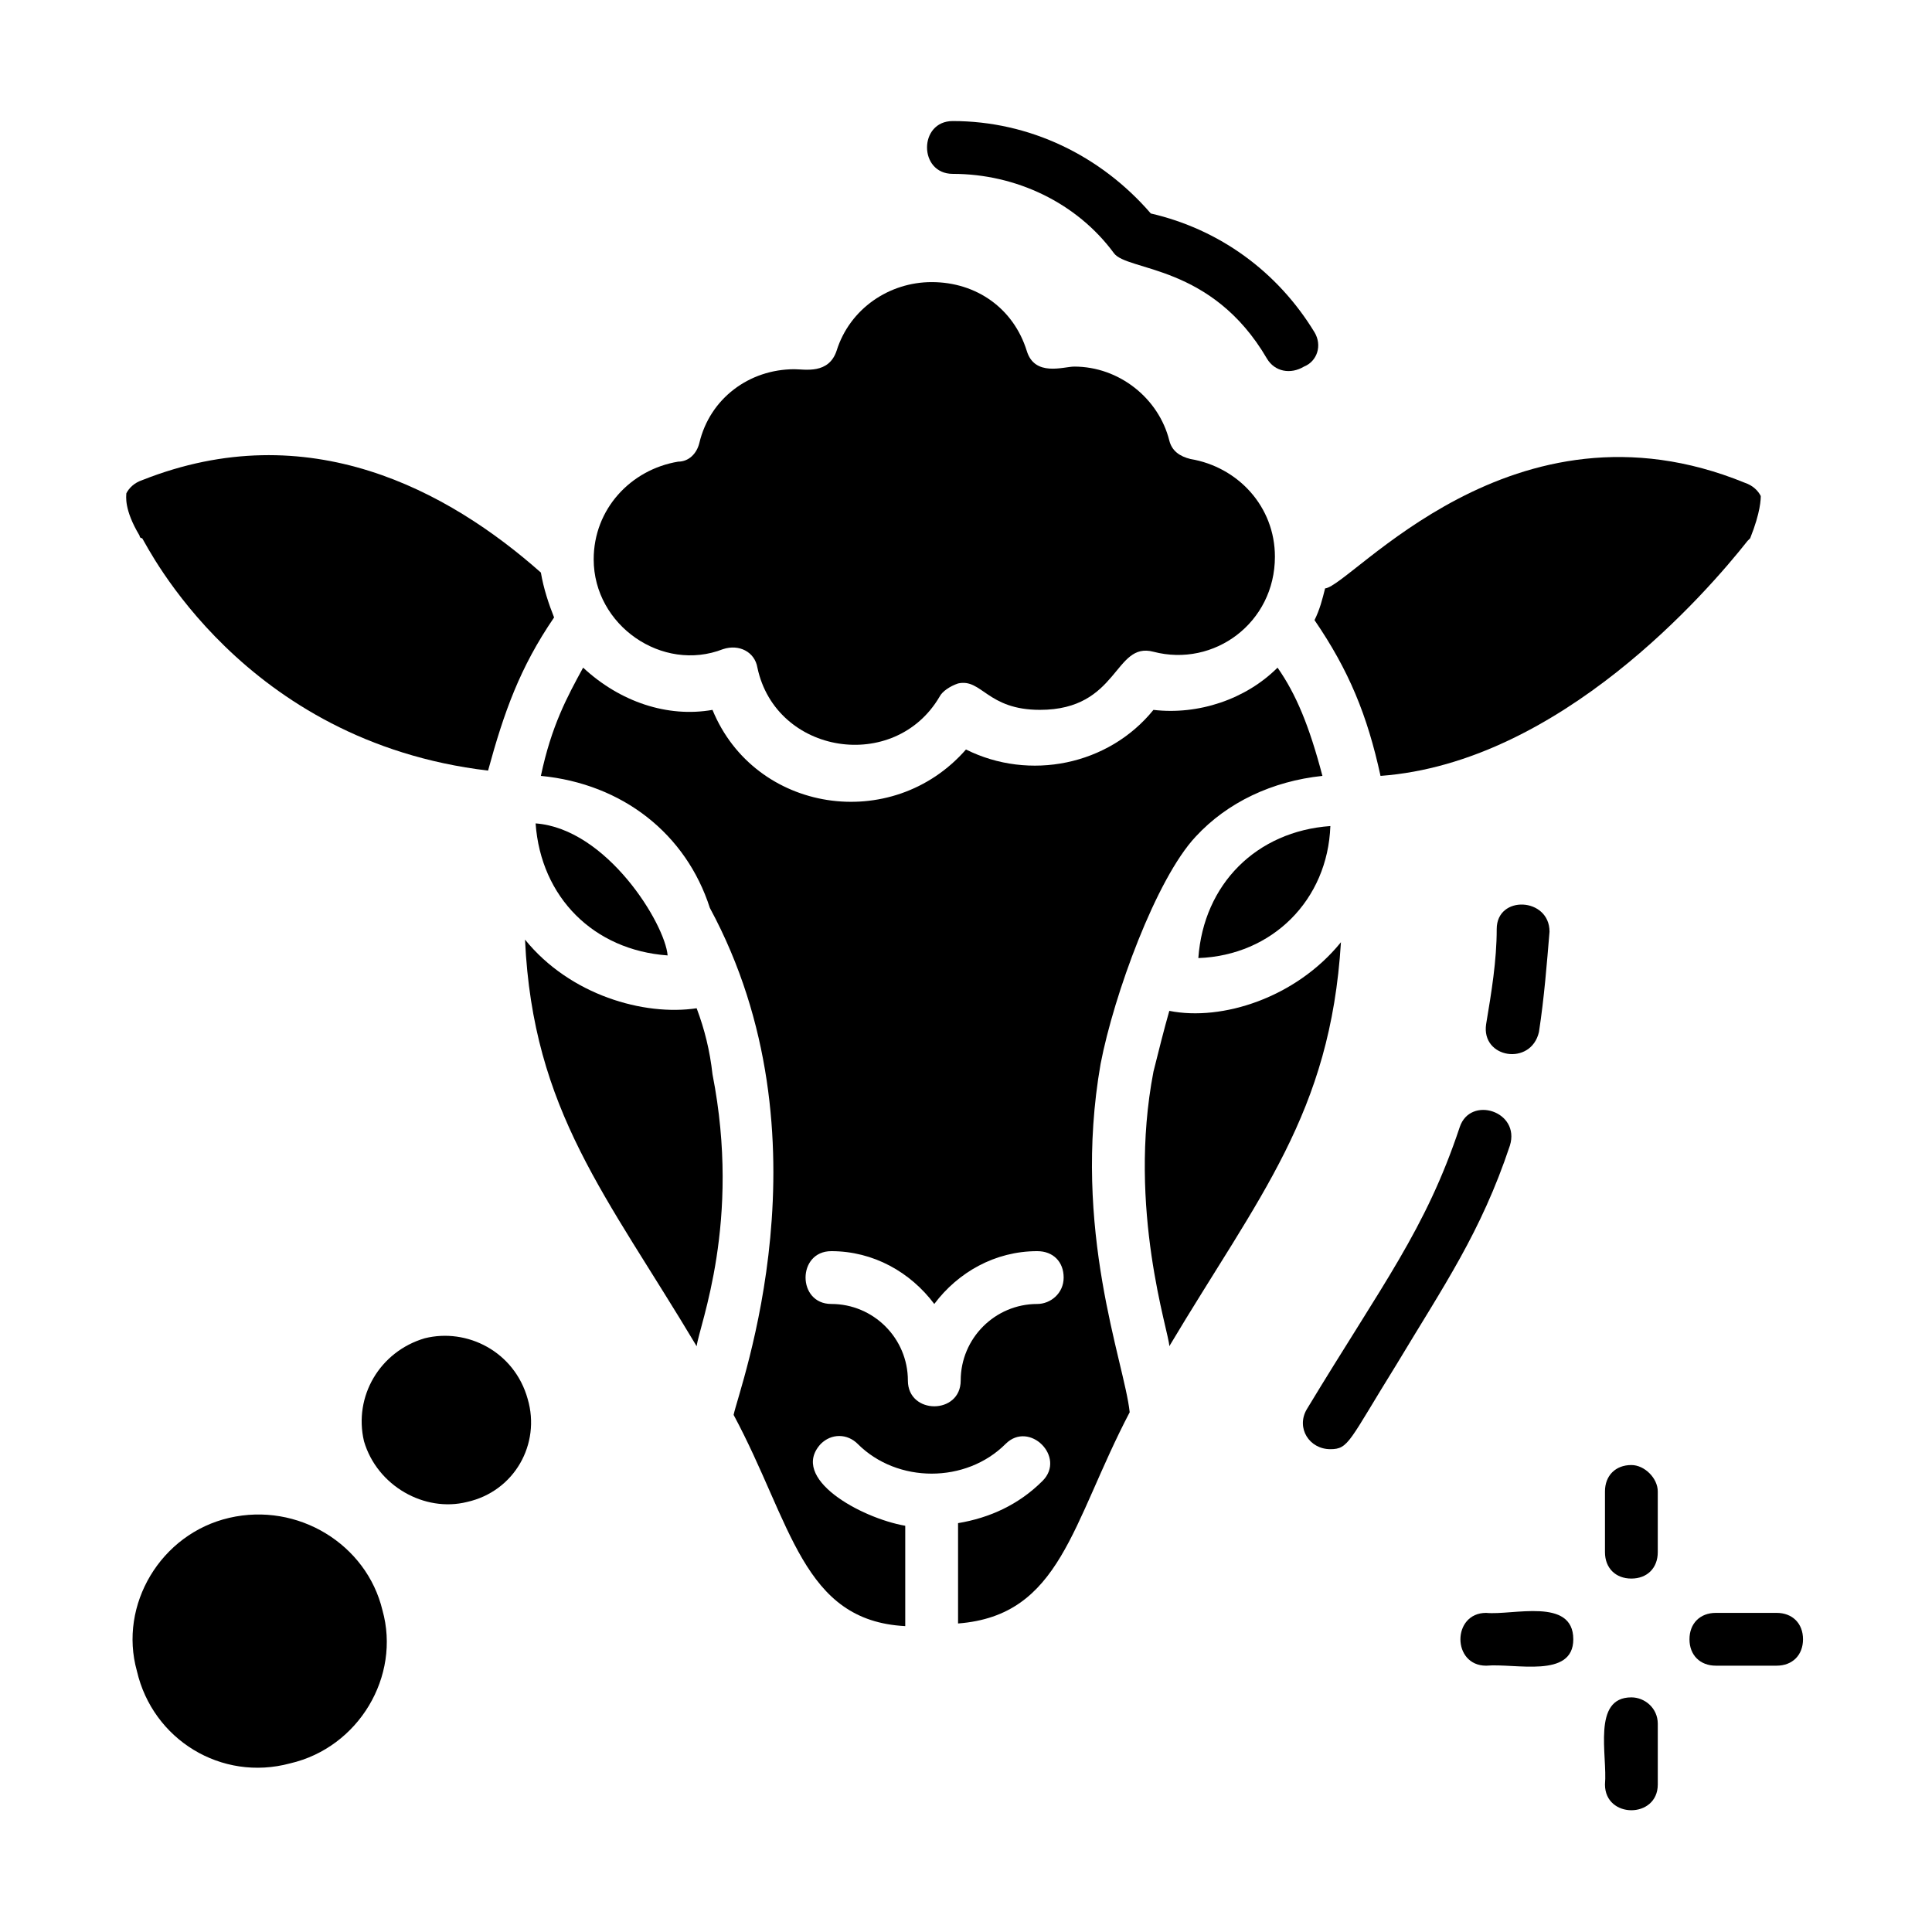
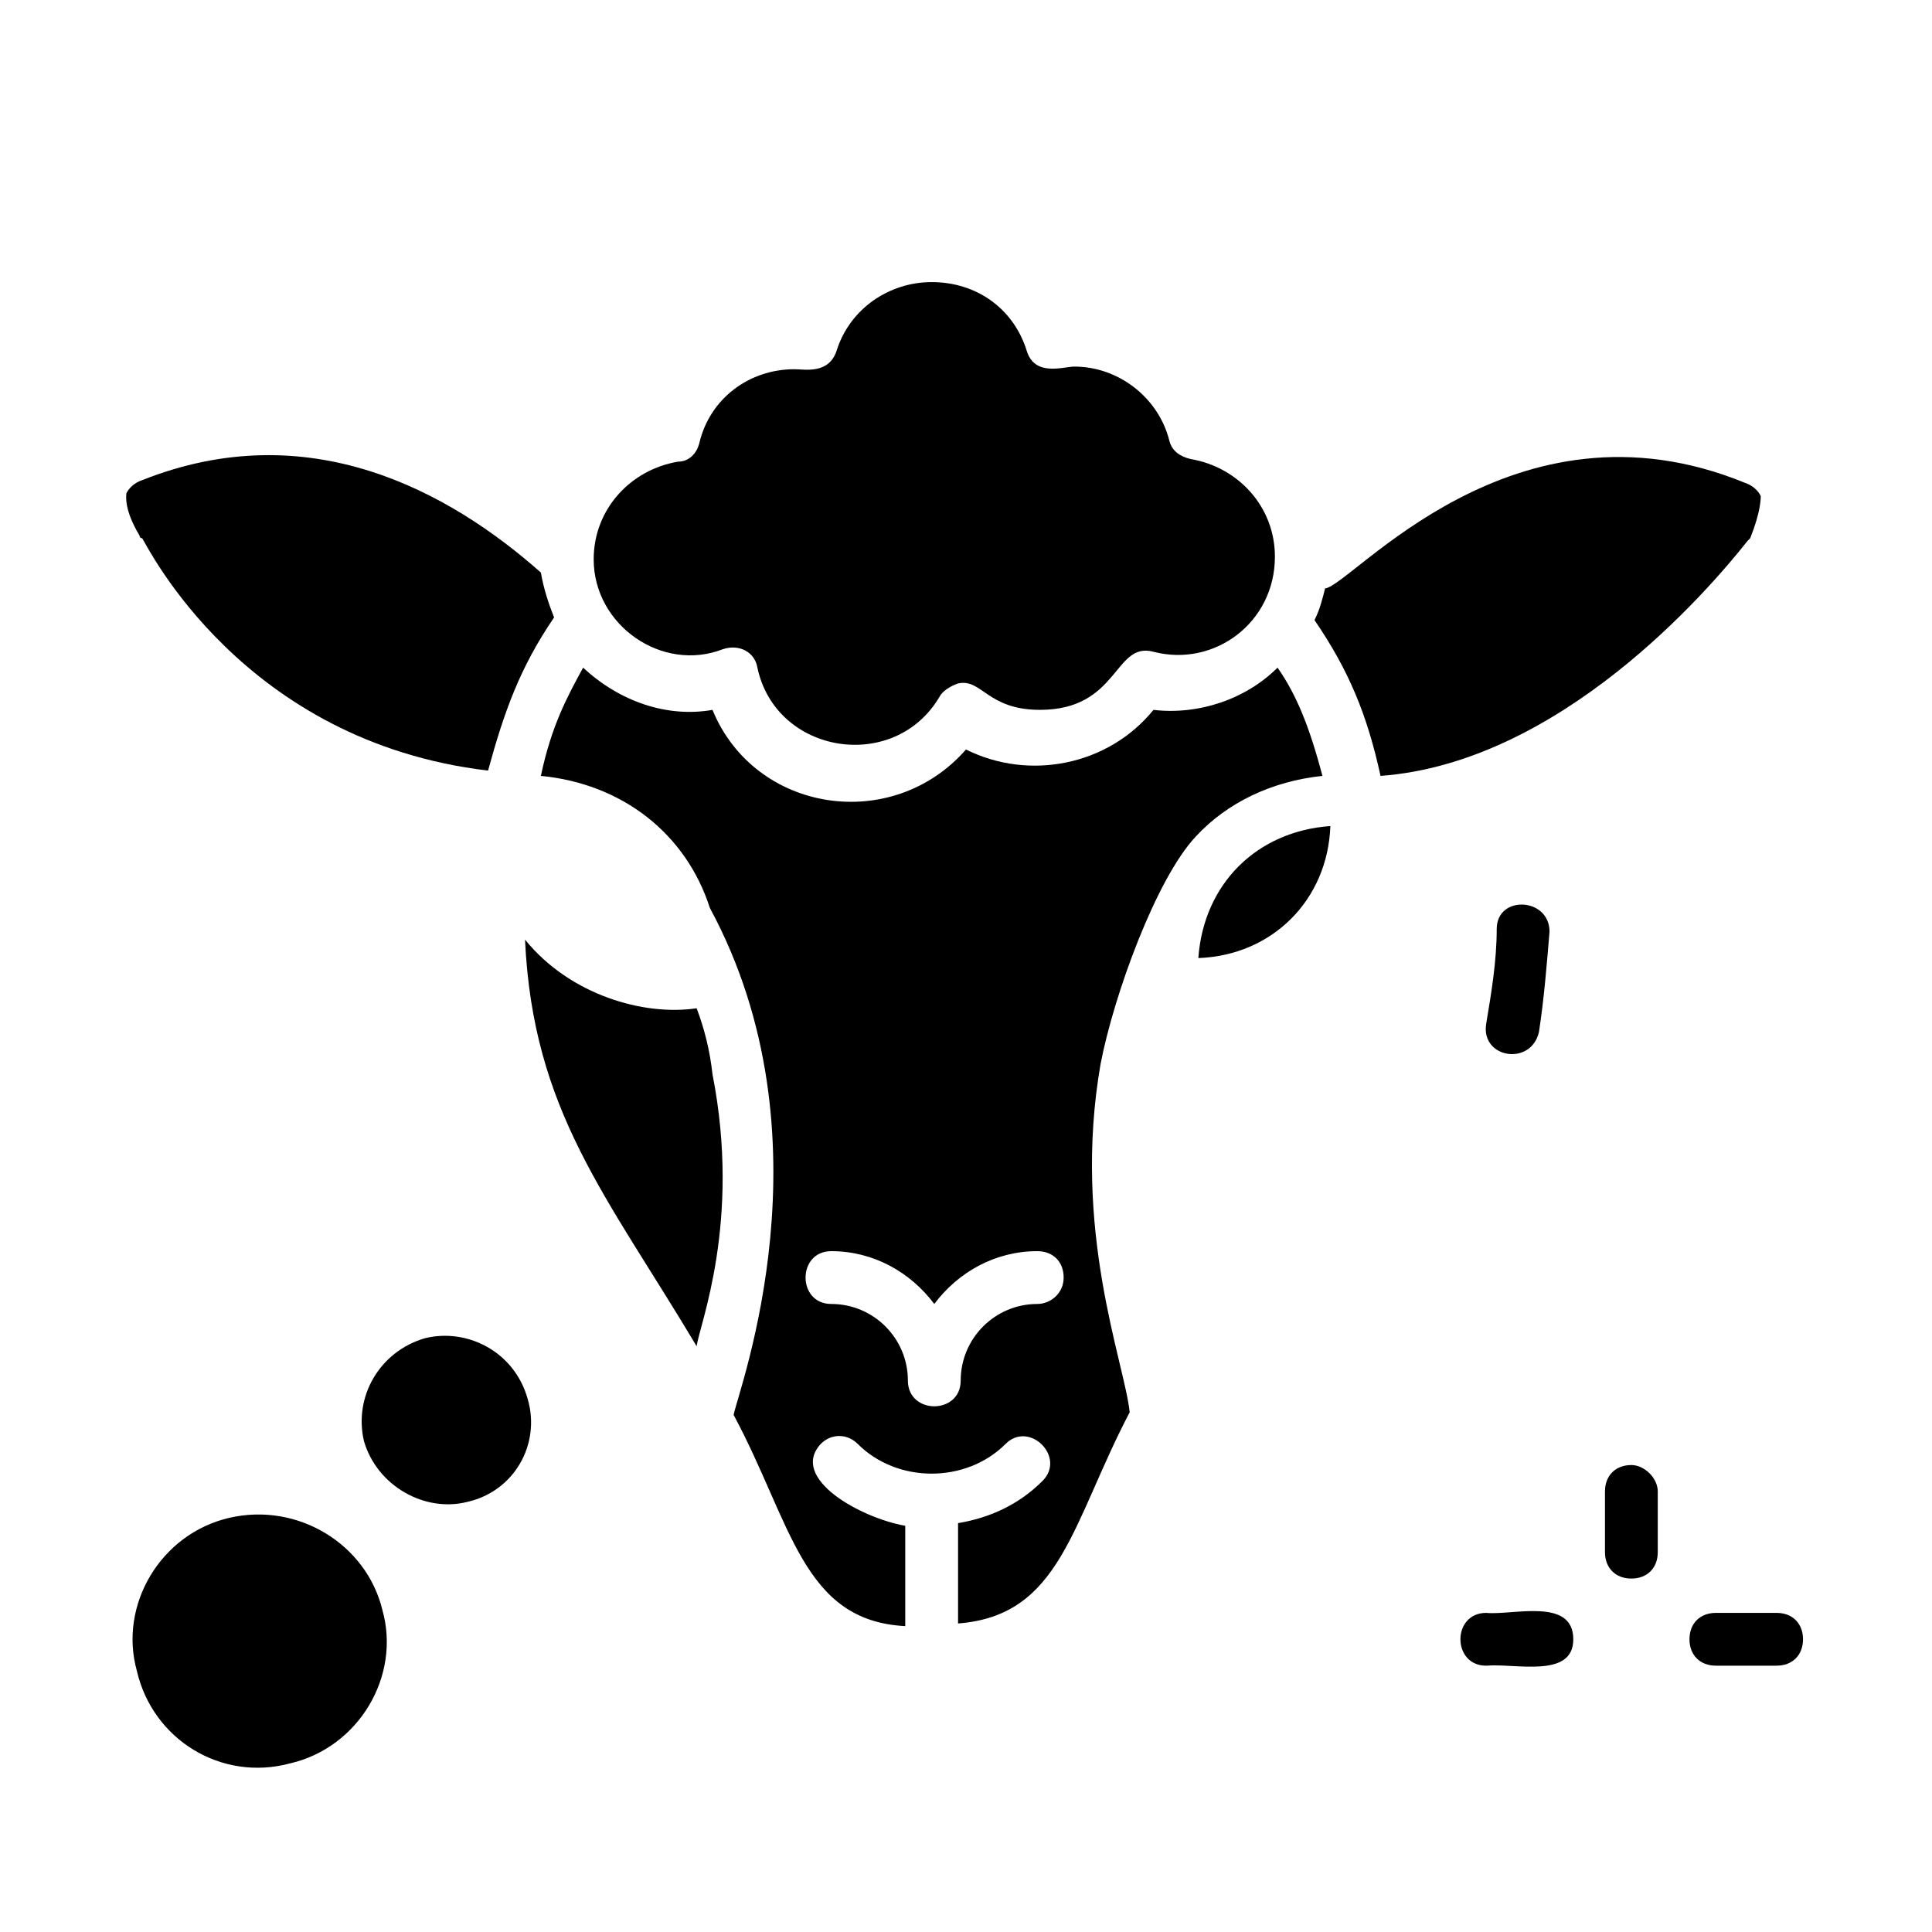
<svg xmlns="http://www.w3.org/2000/svg" fill="#000000" width="800px" height="800px" version="1.1" viewBox="144 144 512 512">
  <g>
-     <path d="m530.85 442.68c-9.098 27.289-20.293 41.285-40.586 74.871-2.801 4.898 0.699 10.496 6.297 10.496 4.898 0 4.898-2.098 17.492-22.391 12.594-20.992 22.391-34.988 30.09-58.078 2.801-9.098-10.492-13.297-13.293-4.898z" />
    <path d="m551.84 417.49c1.398-9.098 2.098-18.191 2.801-26.59 0-9.098-13.996-9.797-13.996-0.699 0 8.398-1.398 16.793-2.801 25.191-1.398 9.094 11.898 11.195 13.996 2.098z" />
-     <path d="m492.36 232.06c-9.797-16.094-25.191-27.289-43.383-31.488-13.297-15.395-32.188-24.492-52.48-24.492-9.098 0-9.098 13.996 0 13.996 16.793 0 32.887 7.695 42.684 20.992 3.5 4.898 25.891 2.801 40.586 27.988 2.098 3.5 6.297 4.199 9.797 2.098 3.496-1.398 4.894-5.594 2.797-9.094z" />
    <path d="m576.33 532.25c-4.199 0-6.996 2.801-6.996 6.996v16.094c0 4.199 2.801 6.996 6.996 6.996 4.199 0 6.996-2.801 6.996-6.996v-16.094c0-3.5-3.496-6.996-6.996-6.996z" />
-     <path d="m576.33 593.82c-10.496 0-6.297 15.395-6.996 23.09 0 9.098 13.996 9.098 13.996 0v-16.094c-0.004-4.195-3.5-6.996-7-6.996z" />
    <path d="m614.82 571.43h-16.094c-4.199 0-6.996 2.801-6.996 6.996 0 4.199 2.801 6.996 6.996 6.996h16.094c4.199 0 6.996-2.801 6.996-6.996 0.004-4.195-2.797-6.996-6.996-6.996z" />
    <path d="m537.85 571.43c-9.098 0-9.098 13.996 0 13.996 7.695-0.699 23.09 3.5 23.09-6.996 0-11.199-16.094-6.301-23.09-7z" />
    <path d="m204.77 546.24c-18.191 4.199-29.391 23.09-24.492 40.586 4.199 18.191 22.391 29.391 40.586 24.492 18.191-4.199 29.391-23.09 24.492-40.586-4.199-17.492-22.395-28.691-40.586-24.492z" />
-     <path d="m285.94 362.21c1.398 19.594 15.395 33.586 34.988 34.988-0.699-8.395-16.094-33.586-34.988-34.988z" />
    <path d="m290.84 307.63c-1.398-3.5-2.801-7.695-3.5-11.895-24.492-21.691-61.578-41.984-105.66-24.492-2.098 0.699-3.5 2.098-4.199 3.5 0 0.699-0.699 4.199 3.5 11.195 0 0 0 0.699 0.699 0.699 1.398 2.098 26.59 53.879 91.664 61.578 4.199-15.395 8.398-27.289 17.496-40.586z" />
    <path d="m335.62 316.03c4.199-1.398 8.398 0.699 9.098 4.898 4.898 23.09 36.387 27.988 48.281 7.695 0.699-1.398 2.801-2.801 4.898-3.5 6.297-1.398 7.695 6.996 21.691 6.996 20.992 0 19.594-18.191 30.09-15.395 16.094 4.199 32.188-7.695 32.188-25.191 0-13.297-9.797-23.789-22.391-25.891-2.801-0.699-4.898-2.098-5.598-4.898-2.801-11.195-13.297-19.594-25.191-19.594-2.801 0-10.496 2.801-12.594-4.199-3.5-11.195-13.297-18.191-25.191-18.191-11.195 0-21.691 6.996-25.191 18.191-2.098 6.297-8.398 4.898-11.195 4.898-11.895 0-22.391 7.695-25.191 19.594-0.699 2.801-2.801 4.898-5.598 4.898-12.594 2.098-22.391 12.594-22.391 25.891 0 17.5 18.191 30.094 34.285 23.797z" />
    <path d="m328.62 411.2c-13.996 2.098-33.586-3.5-45.484-18.191 2.098 45.484 21.691 67.875 45.484 107.76 0.699-5.598 11.895-32.887 4.199-72.074-0.699-6.297-2.098-11.895-4.199-17.492z" />
-     <path d="m453.88 411.89c-1.398 4.898-2.801 10.496-4.199 16.094-6.996 36.387 4.199 69.273 4.199 72.773 23.789-39.887 42.684-61.578 45.484-107.06-11.898 14.691-31.492 20.988-45.484 18.191z" />
    <path d="m610.62 275.45c-0.699-1.398-2.098-2.801-4.199-3.5-61.578-25.191-104.26 27.289-111.26 27.988-0.699 2.801-1.398 5.598-2.801 8.398 9.098 13.297 13.996 25.191 17.492 41.285 47.582-3.5 86.766-48.98 97.262-62.277l0.699-0.699c2.805-6.996 2.805-10.496 2.805-11.195z" />
    <path d="m496.56 362.91c-19.594 1.398-33.586 15.395-34.988 34.988 19.594-0.703 34.289-15.398 34.988-34.988z" />
    <path d="m435.68 425.89c3.5-18.191 14.695-48.98 25.191-60.176 8.398-9.098 20.293-14.695 33.586-16.094-3.5-13.297-6.996-21.691-11.895-28.688-8.398 8.398-20.992 12.594-32.887 11.195-11.895 14.695-32.887 18.895-49.68 10.496-19.594 22.391-55.98 16.793-67.176-10.496-11.895 2.098-24.492-2.098-34.285-11.195-4.199 7.695-8.398 15.395-11.195 28.688 21.691 2.098 38.484 15.395 44.781 34.988 32.887 60.879 7.695 127.35 6.297 134.35 15.395 28.688 18.191 54.578 45.484 55.98v-26.59c-11.895-2.098-30.789-12.594-22.391-21.691 2.801-2.801 6.996-2.801 9.797 0 10.496 10.496 28.688 10.496 39.184 0 6.297-6.297 16.094 3.5 9.797 9.797s-13.996 9.797-22.391 11.195v26.59c27.289-2.098 30.09-26.59 45.484-55.98-1.402-13.301-15.398-48.285-7.703-92.367zm-16.793 63.676c-11.195 0-20.293 9.098-20.293 20.293 0 9.098-13.996 9.098-13.996 0 0-11.195-9.098-20.293-20.293-20.293-9.098 0-9.098-13.996 0-13.996 11.195 0 20.992 5.598 27.289 13.996 6.297-8.398 16.094-13.996 27.289-13.996 4.199 0 6.996 2.801 6.996 6.996 0.008 4.199-3.492 7-6.992 7z" />
    <path d="m267.75 542.04c-11.195 2.801-23.789-4.199-27.289-16.094-2.801-11.895 4.199-23.789 16.094-27.289 11.195-2.801 23.789 3.5 27.289 16.094 3.496 11.898-3.5 24.492-16.094 27.289z" />
  </g>
</svg>